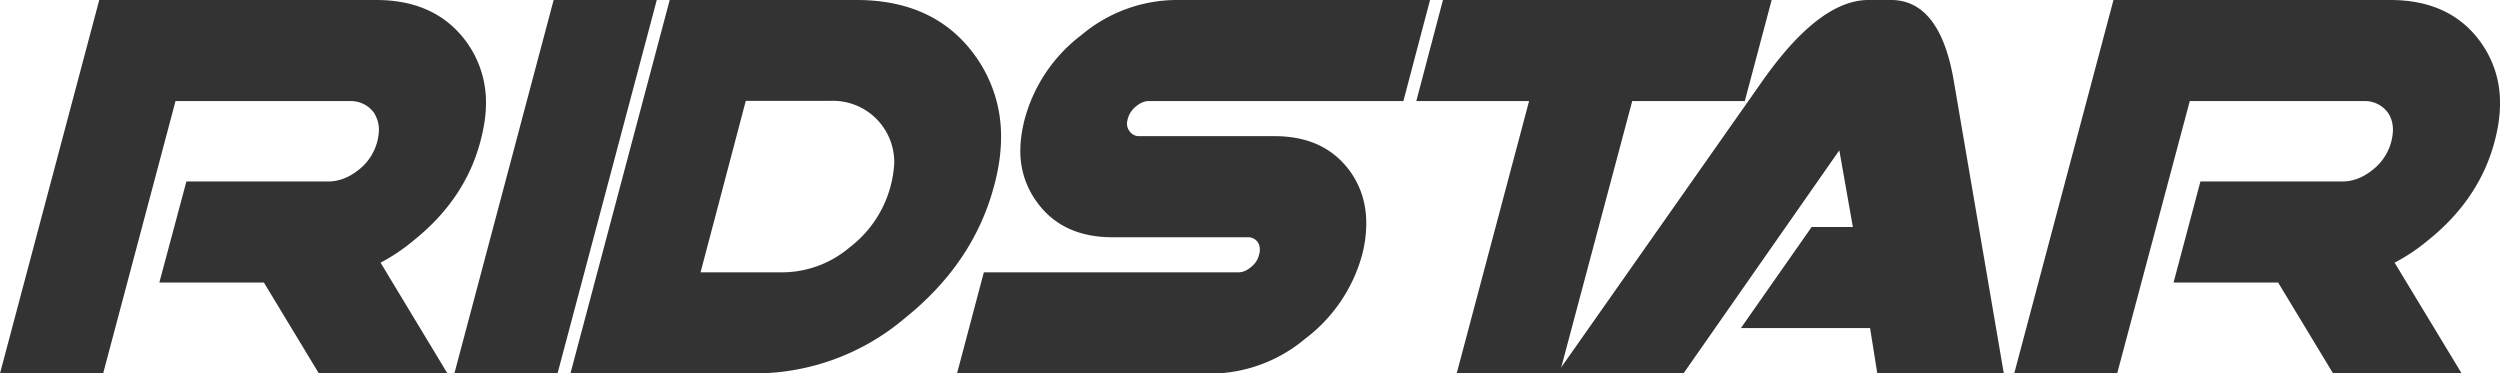
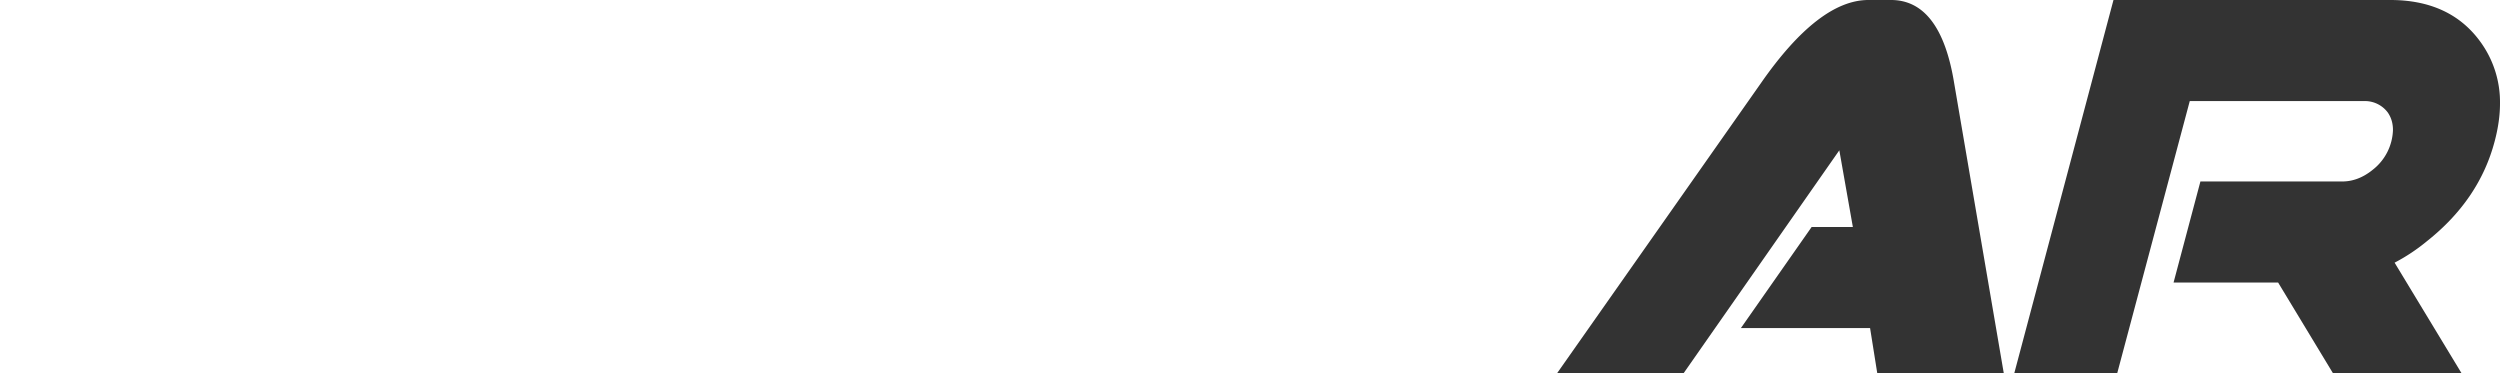
<svg xmlns="http://www.w3.org/2000/svg" id="Layer_2" data-name="Layer 2" viewBox="0 0 1219.2 182.1">
  <defs>
    <style>.cls-1{fill:#333333}</style>
  </defs>
-   <path fill="#333333" d="M160 88.5c5.1 0 10-1.8 14.8-5.6a25.6 25.6 0 0 0 10-19.5c0-3.2-.9-6-2.5-8.5a13.9 13.9 0 0 0-11.8-5.6H85.6L50.3 182.1H0L48.4 0h135.1c19.3 0 33.9 6.8 43.8 20.2a50 50 0 0 1 9.7 30.3c0 5.8-1 12-2.7 18.4-5 19-16 35.2-33 48.7a91 91 0 0 1-15.7 10.5l32.6 54h-62.7l-26.8-44.3h-51l13.2-49.3H160ZM270 0h50.3l-48.4 182.1h-50.3L270 0ZM326.6 0h91.1c25.3 0 44.5 8.9 57.5 26.7a66.8 66.8 0 0 1 13 40.2c0 7.7-1.2 15.7-3.5 24.1-6.7 25-21.3 46.5-43.7 64.4a113.3 113.3 0 0 1-71.7 26.7h-91.1L326.6 0Zm15 132.8h40.8a51 51 0 0 0 32-12.2 55.4 55.4 0 0 0 21.7-41 29.9 29.9 0 0 0-31.4-30.4h-41L341.6 133ZM604 132.8c2 0 4-.8 6-2.5 2.1-1.6 3.5-3.7 4-6.1.3-.9.4-1.7.4-2.4 0-1.4-.3-2.6-1-3.7a5.8 5.8 0 0 0-4.9-2.4h-66c-16.2 0-28.5-5.7-36.7-17a41.6 41.6 0 0 1-8.2-25.3c0-5 .8-10.2 2.2-15.6A76.4 76.4 0 0 1 527.5 17a72.4 72.4 0 0 1 45.8-17h124.1l-13 49.3H560.2c-2 0-4 .8-6.1 2.5a11.7 11.7 0 0 0-4.5 8.4c0 1.4.4 2.7 1.2 3.7a5.5 5.5 0 0 0 4.8 2.5h66c16.2 0 28.4 5.7 36.7 17 5.4 7.5 8 16 8 25.4 0 4.9-.6 10-2 15.4a76.4 76.4 0 0 1-27.8 41 72.3 72.3 0 0 1-45.7 17H466.7l13.1-49.4H604ZM796 49.3l-35.4 132.8h-50.2l35.3-132.8h-55l13-49.3H864l-13.1 49.3h-55Z" class="cls-1" />
  <path d="M903.6 110.7 897 73.3l-76 108.8h-61.7l99.5-141.6C877.6 13.5 895.1 0 911.2 0h11c16.1 0 26.4 13.5 30.8 40.5L977.2 182h-61.7L912 160H849l34.5-49.3h20ZM1142.3 88.5c5 0 10-1.8 14.7-5.6a25.6 25.6 0 0 0 10-19.5c0-3.2-.8-6-2.5-8.5a13.9 13.9 0 0 0-11.8-5.6h-84.8l-35.4 132.8h-50.2L1030.7 0h135c19.4 0 34 6.8 43.8 20.2a50 50 0 0 1 9.7 30.3c0 5.8-.9 12-2.6 18.4-5 19-16 35.2-33 48.7a91 91 0 0 1-15.8 10.5l32.7 54h-62.7l-26.8-44.3h-51l13.1-49.3h69.2Z" class="cls-1" />
</svg>